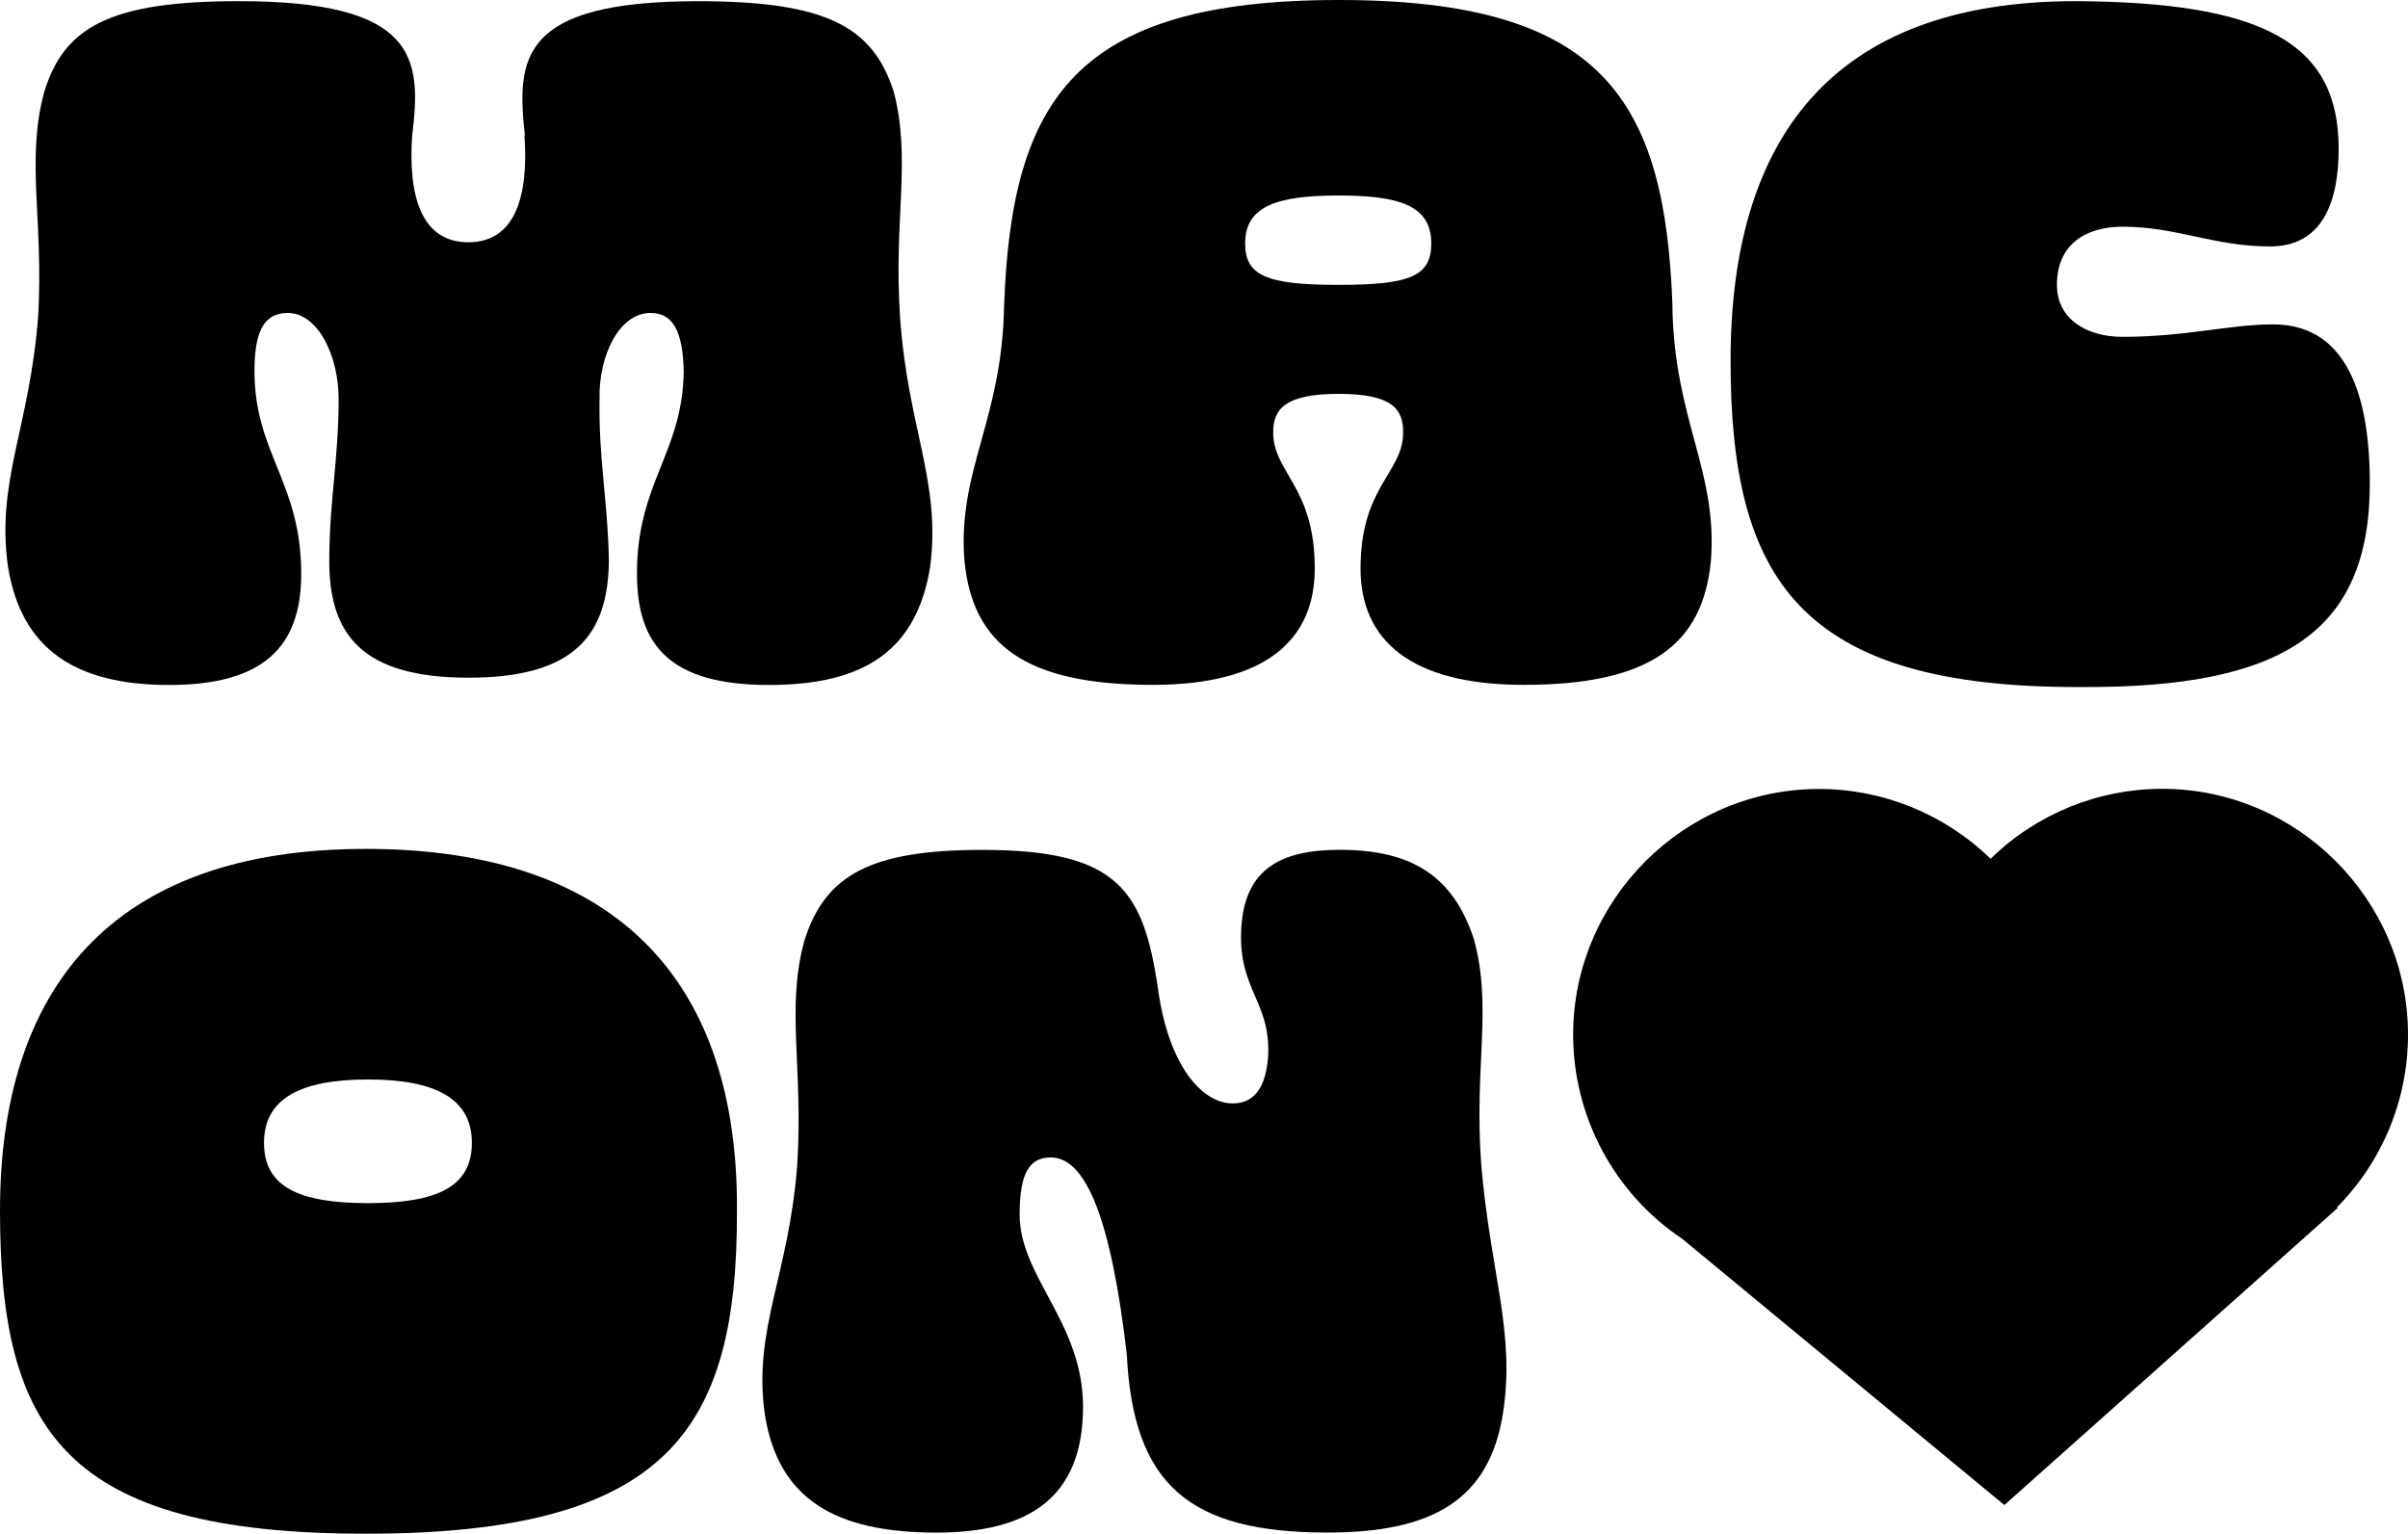
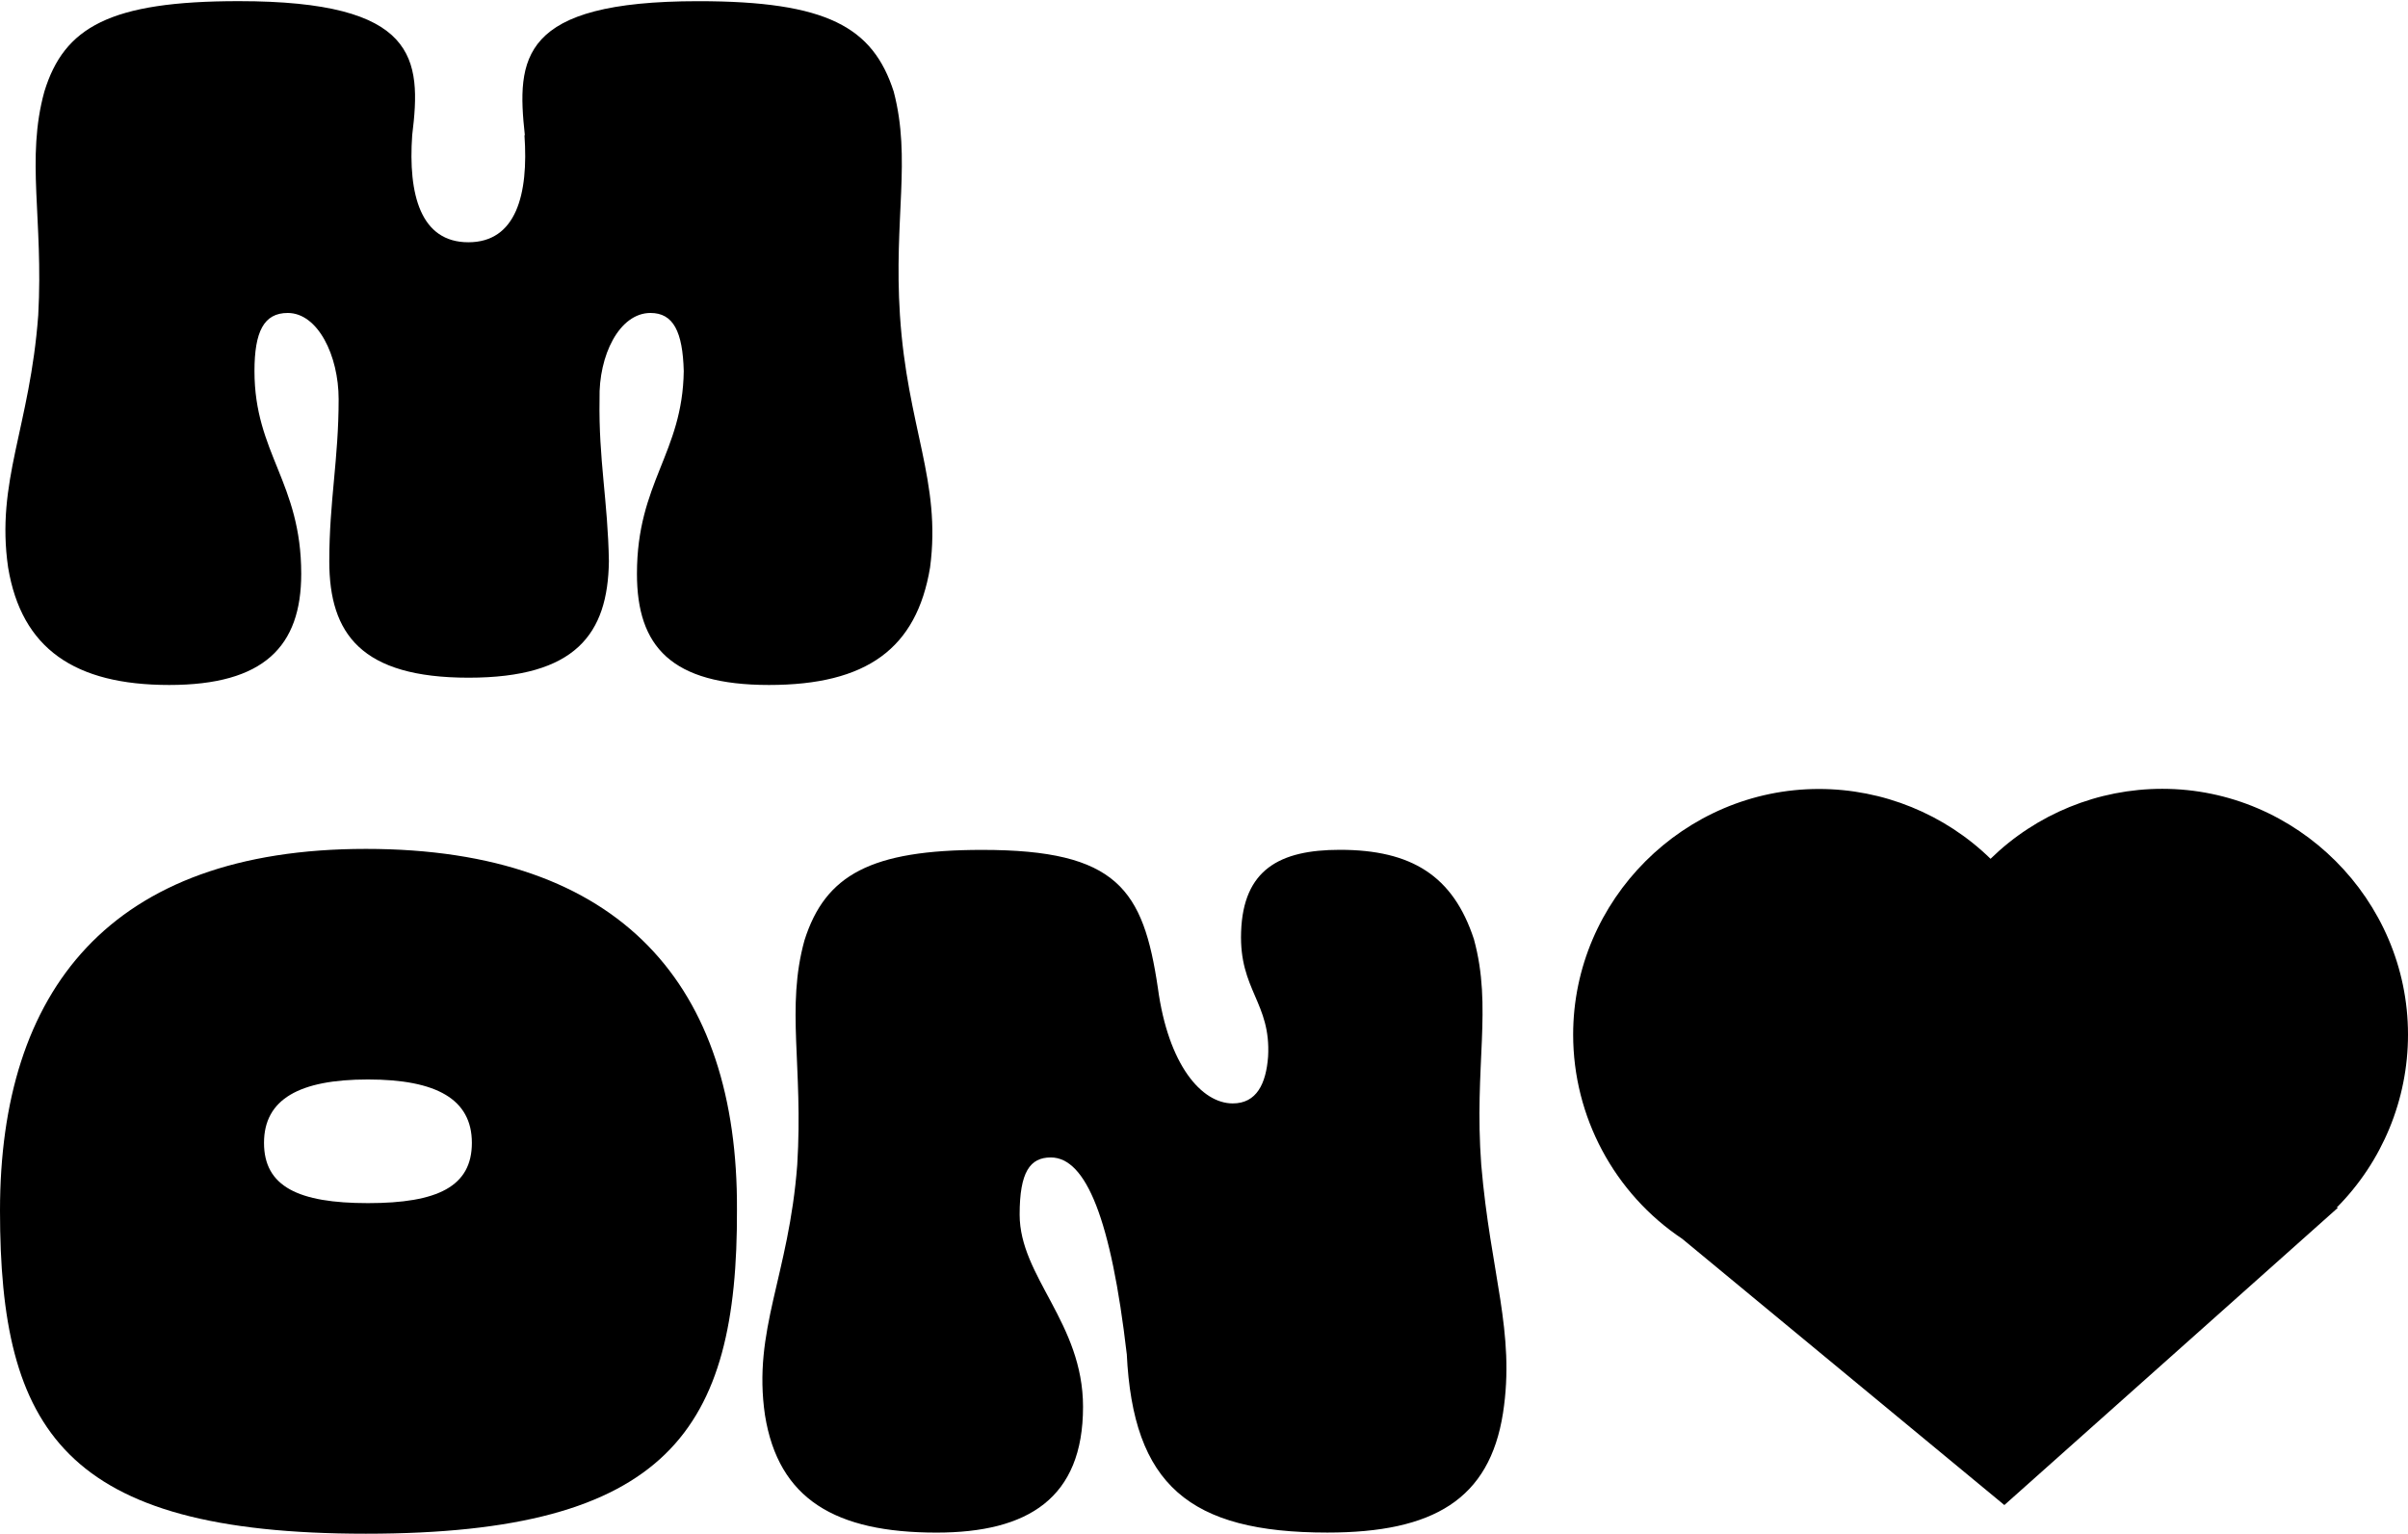
<svg xmlns="http://www.w3.org/2000/svg" id="Layer_1" data-name="Layer 1" viewBox="0 0 628.24 400.24">
  <defs>
    <style>
      .cls-1 {
        stroke-width: 0px;
      }
    </style>
  </defs>
  <path class="cls-1" d="m136.93,35.29c-2.17-20.06-1.36-34.98,45.26-34.98,33.62,0,45.56,6.78,50.98,23.6,4.62,17.62,0,33.09,1.62,58.3,1.9,29.29,10.85,43.39,7.86,65.9-3.52,21.15-16.54,30.64-42.02,30.64s-34.45-10.03-34.45-29.01c0-23.87,11.91-31.46,12.21-52.89-.27-10.32-2.72-15.18-8.68-15.18-8.14,0-13.56,11.12-13.29,22.5-.27,15.73,2.18,26.58,2.44,42.3-.26,18.99-8.67,30.38-36.61,30.38s-36.34-11.38-36.34-30.38c0-15.72,2.44-26.58,2.44-42.3,0-11.38-5.42-22.5-13.28-22.5-6.24,0-8.68,4.88-8.68,15.18,0,21.44,12.2,29.02,12.2,52.89,0,18.98-9.76,29.01-34.44,29.01s-38.51-9.49-42.03-30.64c-3.26-22.5,5.69-36.61,7.86-65.9,1.36-25.22-3.25-40.69,1.59-58.3C16.72,7.09,28.66.3,62.28.3c46.65,0,47.74,14.92,45.26,34.98-1.08,15.46,2.17,27.94,14.65,27.94s15.73-12.47,14.64-27.94" />
-   <path class="cls-1" d="m373.41,63.5c0-9.77-8.14-12.48-24.14-12.48s-24.41,2.71-24.41,12.48c0,8.41,5.42,10.84,24.41,10.84s24.14-2.43,24.14-10.84m62.91,16.54c.54,29.83,11.91,42.87,10.04,66.44-2.16,21.7-15.73,32.24-48.82,32.24-29.83,0-42.58-11.9-42.58-30.38,0-21.44,11.12-24.94,11.12-35.52,0-5.97-2.71-10.04-16.82-10.04s-17.09,4.07-17.09,10.04c0,10.58,10.85,14.1,10.85,35.52,0,18.45-12.46,30.38-42.3,30.38-33.35,0-46.92-10.58-49.09-32.27-1.9-23.59,9.77-36.61,10.33-66.44C263.86,26.01,280.4,0,349.3,0s85.15,26.03,87.05,80" />
-   <path class="cls-1" d="m541.54.3c49.35.27,68.61,11.12,68.61,38.51,0,14.1-4.34,25.5-17.9,25.5-14.64,0-24.41-5.15-38.51-5.15-9.22,0-17.09,4.34-17.09,15.18,0,9.23,8.14,13.56,17.09,13.56,16.54,0,27.94-3.25,39.32-3.25,17.35,0,25.22,15.18,25.22,41.49,0,39.33-23.33,53.42-75.39,53.15-73.22.27-91.39-27.94-91.39-85.14S477.27.3,541.54.3" />
  <path class="cls-1" d="m123.11,298.24c0-11.38-9.22-16.54-27.11-16.54s-27.12,5.15-27.12,16.54,8.94,15.73,27.12,15.73,27.11-4.34,27.11-15.73m69.16,17.36c.23,57.49-17.9,84.64-96.82,84.64S0,373.12,0,315.9s28.47-94.37,95.45-94.37,97.09,36.07,96.82,94.1" />
  <path class="cls-1" d="m293.96,353.3c-4.07-34.98-10.58-51.25-19.81-51.25-5.42,0-8.13,3.79-8.13,14.9,0,16.27,16.54,28.21,16.54,50.18,0,23.86-14.38,32.82-38.23,32.82-26.32,0-41.23-8.68-44.75-30.65-3.26-22.23,6.23-36.34,8.42-65.35,1.58-25.77-2.99-40.95,1.89-58.58,5.42-17.09,17.37-23.58,46.37-23.58,35.26,0,42.03,10.32,45.83,36.06,2.71,20.06,11.4,30.1,19.53,30.1,6.23,0,8.69-5.14,9.22-12.2.8-14.1-7.58-17.35-7.04-32.55.54-16.26,10.04-21.43,25.76-21.43,18.7,0,29.56,6.78,34.98,23.32,4.89,17.9,0,33.08,1.91,58.85,2.42,28.47,8.94,43.66,5.68,64.81-3.52,22.51-18.16,31.19-45.82,31.19-36.06,0-50.71-12.48-52.34-46.65" />
  <path class="cls-1" d="m628.24,269.98v-.02c0-35.17-28.94-64.11-64.11-64.11-16.74,0-32.83,6.56-44.8,18.26-11.98-11.68-28.06-18.22-44.78-18.22-35.18,0-64.12,28.94-64.12,64.11,0,21.38,10.7,41.42,28.48,53.3l84.02,69.46,87.06-77.62h-.36c11.93-11.99,18.62-28.24,18.61-45.15" />
</svg>